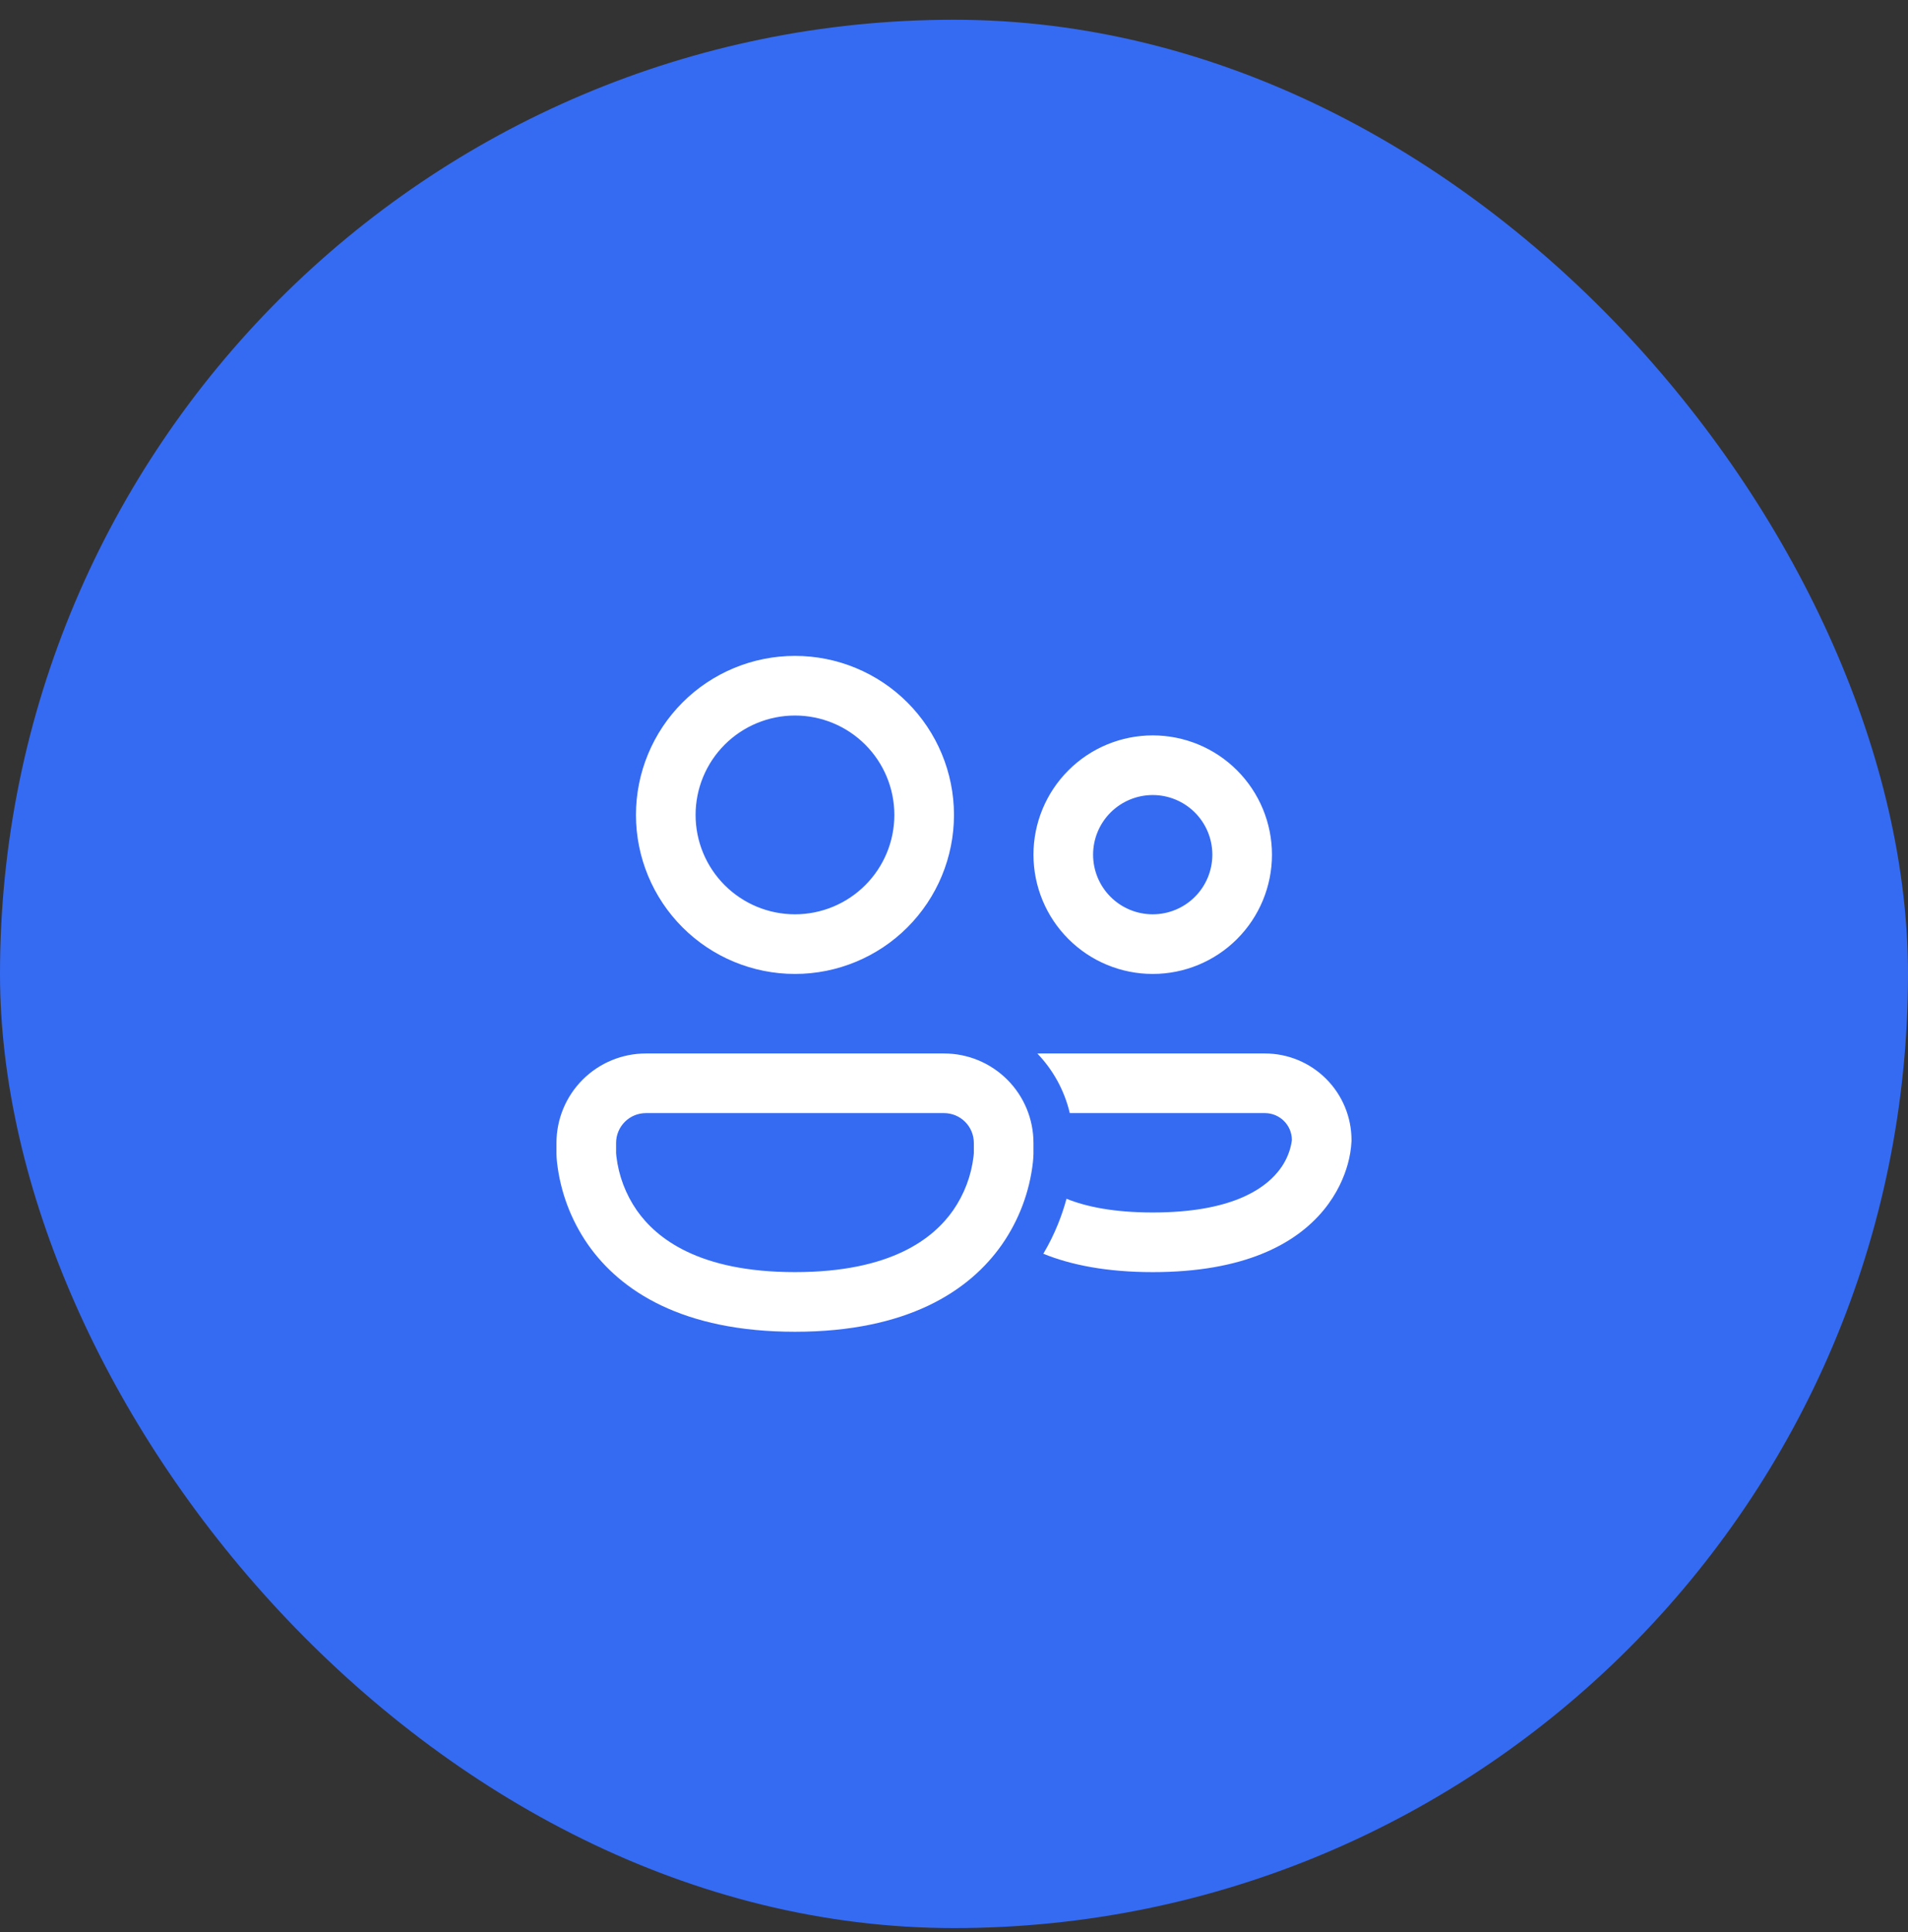
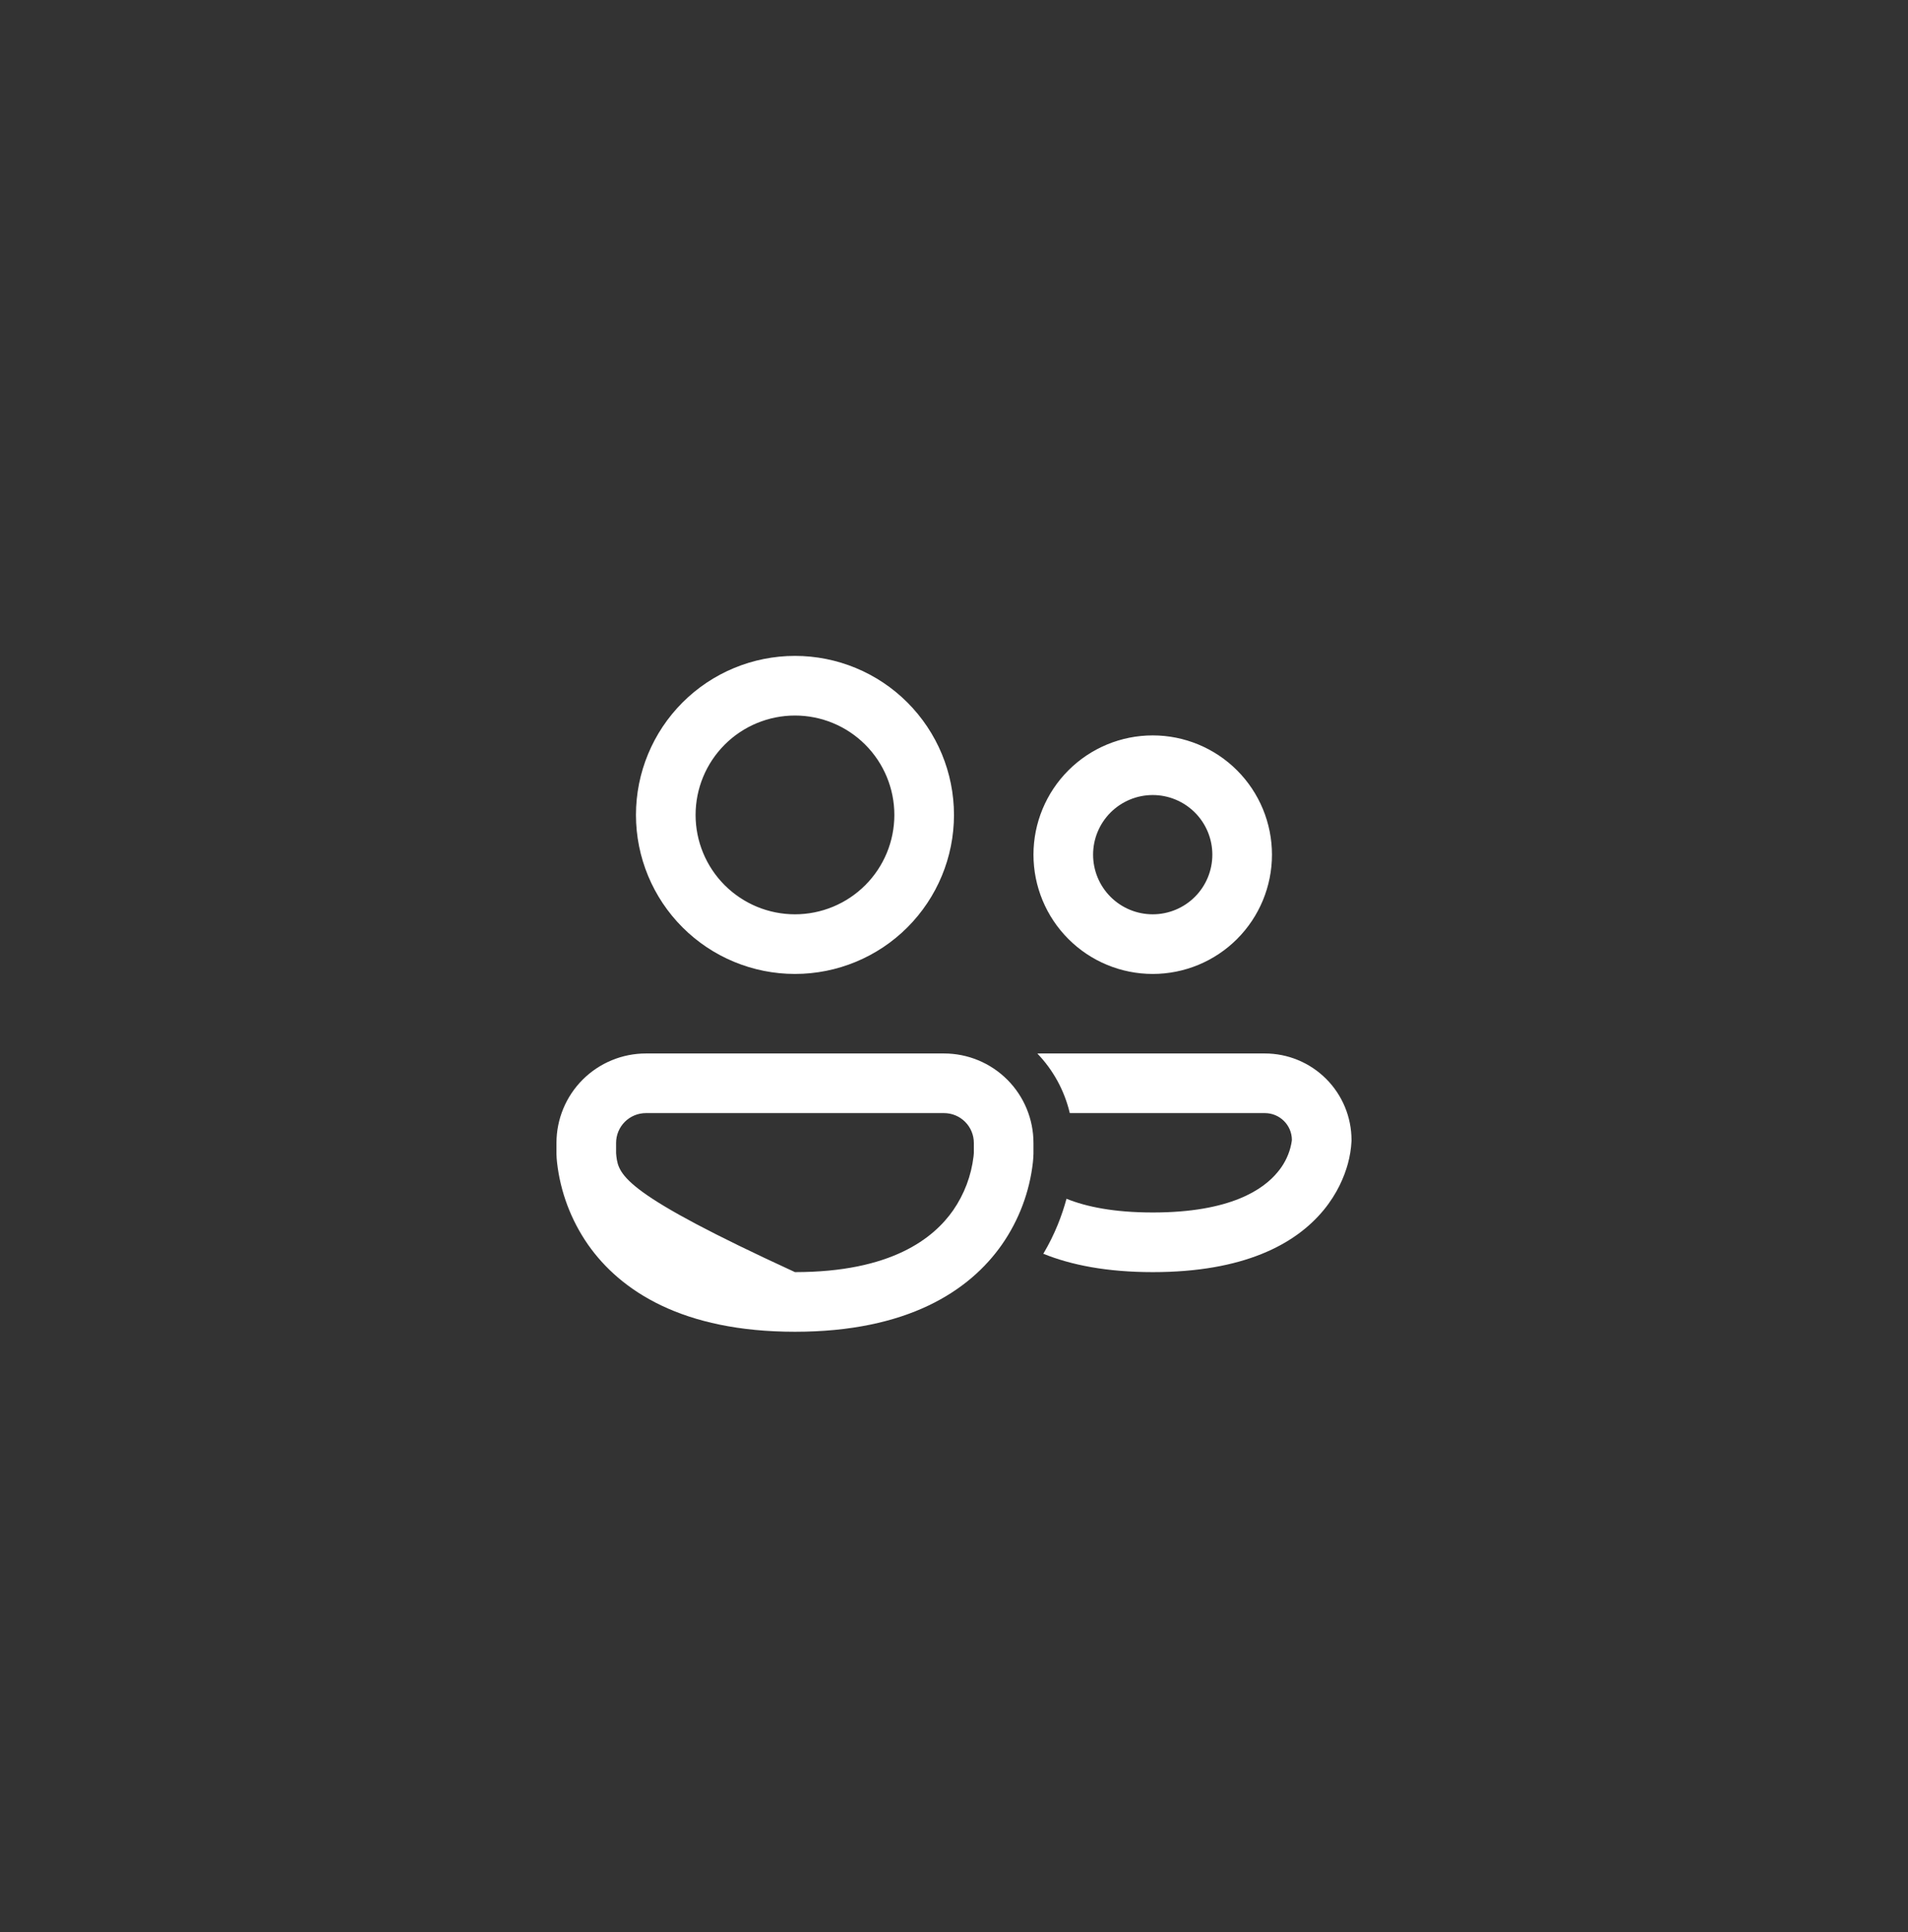
<svg xmlns="http://www.w3.org/2000/svg" width="80" height="81" viewBox="0 0 80 81" fill="none">
  <rect x="0" y="0" width="80" height="81" fill="#333333" stroke="none" />
-   <rect y="0.828" width="80" height="80" rx="40" fill="#356BF2" />
-   <path d="M29.165 34.163C29.165 33.058 29.604 31.998 30.386 31.216C31.167 30.435 32.227 29.996 33.332 29.996C34.437 29.996 35.497 30.435 36.278 31.216C37.06 31.998 37.499 33.058 37.499 34.163C37.499 35.268 37.06 36.328 36.278 37.109C35.497 37.89 34.437 38.329 33.332 38.329C32.227 38.329 31.167 37.89 30.386 37.109C29.604 36.328 29.165 35.268 29.165 34.163ZM33.332 27.496C31.564 27.496 29.868 28.198 28.618 29.449C27.368 30.699 26.665 32.395 26.665 34.163C26.665 35.931 27.368 37.627 28.618 38.877C29.868 40.127 31.564 40.829 33.332 40.829C35.1 40.829 36.796 40.127 38.046 38.877C39.296 37.627 39.999 35.931 39.999 34.163C39.999 32.395 39.296 30.699 38.046 29.449C36.796 28.198 35.1 27.496 33.332 27.496ZM45.832 35.829C45.832 35.166 46.095 34.531 46.564 34.062C47.033 33.593 47.669 33.329 48.332 33.329C48.995 33.329 49.631 33.593 50.1 34.062C50.569 34.531 50.832 35.166 50.832 35.829C50.832 36.492 50.569 37.128 50.1 37.597C49.631 38.066 48.995 38.329 48.332 38.329C47.669 38.329 47.033 38.066 46.564 37.597C46.095 37.128 45.832 36.492 45.832 35.829ZM48.332 30.829C47.006 30.829 45.734 31.356 44.797 32.294C43.859 33.232 43.332 34.503 43.332 35.829C43.332 37.156 43.859 38.427 44.797 39.365C45.734 40.303 47.006 40.829 48.332 40.829C49.658 40.829 50.93 40.303 51.868 39.365C52.805 38.427 53.332 37.156 53.332 35.829C53.332 34.503 52.805 33.232 51.868 32.294C50.93 31.356 49.658 30.829 48.332 30.829ZM43.745 52.559C44.917 53.034 46.419 53.329 48.334 53.329C52.137 53.329 54.31 52.168 55.495 50.733C56.07 50.036 56.362 49.333 56.512 48.794C56.598 48.483 56.65 48.162 56.667 47.839V47.794C56.667 46.831 56.284 45.908 55.603 45.227C54.922 44.546 53.998 44.163 53.035 44.163H43.632C43.585 44.163 43.54 44.164 43.495 44.166C44.152 44.849 44.629 45.708 44.855 46.663H53.035C53.655 46.663 54.159 47.161 54.167 47.778L54.162 47.831C54.155 47.895 54.135 47.995 54.1 48.131C53.997 48.502 53.816 48.846 53.567 49.139C52.984 49.849 51.614 50.829 48.334 50.829C46.7 50.829 45.54 50.586 44.717 50.254C44.537 50.921 44.24 51.726 43.745 52.559ZM27.082 44.163C26.087 44.163 25.134 44.558 24.43 45.261C23.727 45.964 23.332 46.918 23.332 47.913V48.376C23.334 48.492 23.342 48.608 23.355 48.723C23.494 49.963 23.94 51.148 24.652 52.173C26.015 54.119 28.619 55.829 33.332 55.829C38.045 55.829 40.649 54.121 42.012 52.171C42.724 51.147 43.17 49.961 43.309 48.721C43.32 48.606 43.328 48.491 43.332 48.376V47.913C43.332 46.918 42.937 45.964 42.234 45.261C41.53 44.558 40.577 44.163 39.582 44.163H27.082ZM25.832 48.341V47.913C25.832 47.581 25.964 47.263 26.198 47.029C26.433 46.794 26.75 46.663 27.082 46.663H39.582C39.914 46.663 40.231 46.794 40.466 47.029C40.7 47.263 40.832 47.581 40.832 47.913V48.341L40.82 48.474C40.724 49.288 40.43 50.065 39.964 50.738C39.142 51.913 37.369 53.329 33.332 53.329C29.295 53.329 27.522 51.913 26.699 50.738C26.233 50.065 25.939 49.288 25.844 48.474L25.832 48.341Z" fill="white" />
+   <path d="M29.165 34.163C29.165 33.058 29.604 31.998 30.386 31.216C31.167 30.435 32.227 29.996 33.332 29.996C34.437 29.996 35.497 30.435 36.278 31.216C37.06 31.998 37.499 33.058 37.499 34.163C37.499 35.268 37.06 36.328 36.278 37.109C35.497 37.89 34.437 38.329 33.332 38.329C32.227 38.329 31.167 37.89 30.386 37.109C29.604 36.328 29.165 35.268 29.165 34.163ZM33.332 27.496C31.564 27.496 29.868 28.198 28.618 29.449C27.368 30.699 26.665 32.395 26.665 34.163C26.665 35.931 27.368 37.627 28.618 38.877C29.868 40.127 31.564 40.829 33.332 40.829C35.1 40.829 36.796 40.127 38.046 38.877C39.296 37.627 39.999 35.931 39.999 34.163C39.999 32.395 39.296 30.699 38.046 29.449C36.796 28.198 35.1 27.496 33.332 27.496ZM45.832 35.829C45.832 35.166 46.095 34.531 46.564 34.062C47.033 33.593 47.669 33.329 48.332 33.329C48.995 33.329 49.631 33.593 50.1 34.062C50.569 34.531 50.832 35.166 50.832 35.829C50.832 36.492 50.569 37.128 50.1 37.597C49.631 38.066 48.995 38.329 48.332 38.329C47.669 38.329 47.033 38.066 46.564 37.597C46.095 37.128 45.832 36.492 45.832 35.829ZM48.332 30.829C47.006 30.829 45.734 31.356 44.797 32.294C43.859 33.232 43.332 34.503 43.332 35.829C43.332 37.156 43.859 38.427 44.797 39.365C45.734 40.303 47.006 40.829 48.332 40.829C49.658 40.829 50.93 40.303 51.868 39.365C52.805 38.427 53.332 37.156 53.332 35.829C53.332 34.503 52.805 33.232 51.868 32.294C50.93 31.356 49.658 30.829 48.332 30.829ZM43.745 52.559C44.917 53.034 46.419 53.329 48.334 53.329C52.137 53.329 54.31 52.168 55.495 50.733C56.07 50.036 56.362 49.333 56.512 48.794C56.598 48.483 56.65 48.162 56.667 47.839V47.794C56.667 46.831 56.284 45.908 55.603 45.227C54.922 44.546 53.998 44.163 53.035 44.163H43.632C43.585 44.163 43.54 44.164 43.495 44.166C44.152 44.849 44.629 45.708 44.855 46.663H53.035C53.655 46.663 54.159 47.161 54.167 47.778L54.162 47.831C54.155 47.895 54.135 47.995 54.1 48.131C53.997 48.502 53.816 48.846 53.567 49.139C52.984 49.849 51.614 50.829 48.334 50.829C46.7 50.829 45.54 50.586 44.717 50.254C44.537 50.921 44.24 51.726 43.745 52.559ZM27.082 44.163C26.087 44.163 25.134 44.558 24.43 45.261C23.727 45.964 23.332 46.918 23.332 47.913V48.376C23.334 48.492 23.342 48.608 23.355 48.723C23.494 49.963 23.94 51.148 24.652 52.173C26.015 54.119 28.619 55.829 33.332 55.829C38.045 55.829 40.649 54.121 42.012 52.171C42.724 51.147 43.17 49.961 43.309 48.721C43.32 48.606 43.328 48.491 43.332 48.376V47.913C43.332 46.918 42.937 45.964 42.234 45.261C41.53 44.558 40.577 44.163 39.582 44.163H27.082ZM25.832 48.341V47.913C25.832 47.581 25.964 47.263 26.198 47.029C26.433 46.794 26.75 46.663 27.082 46.663H39.582C39.914 46.663 40.231 46.794 40.466 47.029C40.7 47.263 40.832 47.581 40.832 47.913V48.341L40.82 48.474C40.724 49.288 40.43 50.065 39.964 50.738C39.142 51.913 37.369 53.329 33.332 53.329C26.233 50.065 25.939 49.288 25.844 48.474L25.832 48.341Z" fill="white" />
</svg>